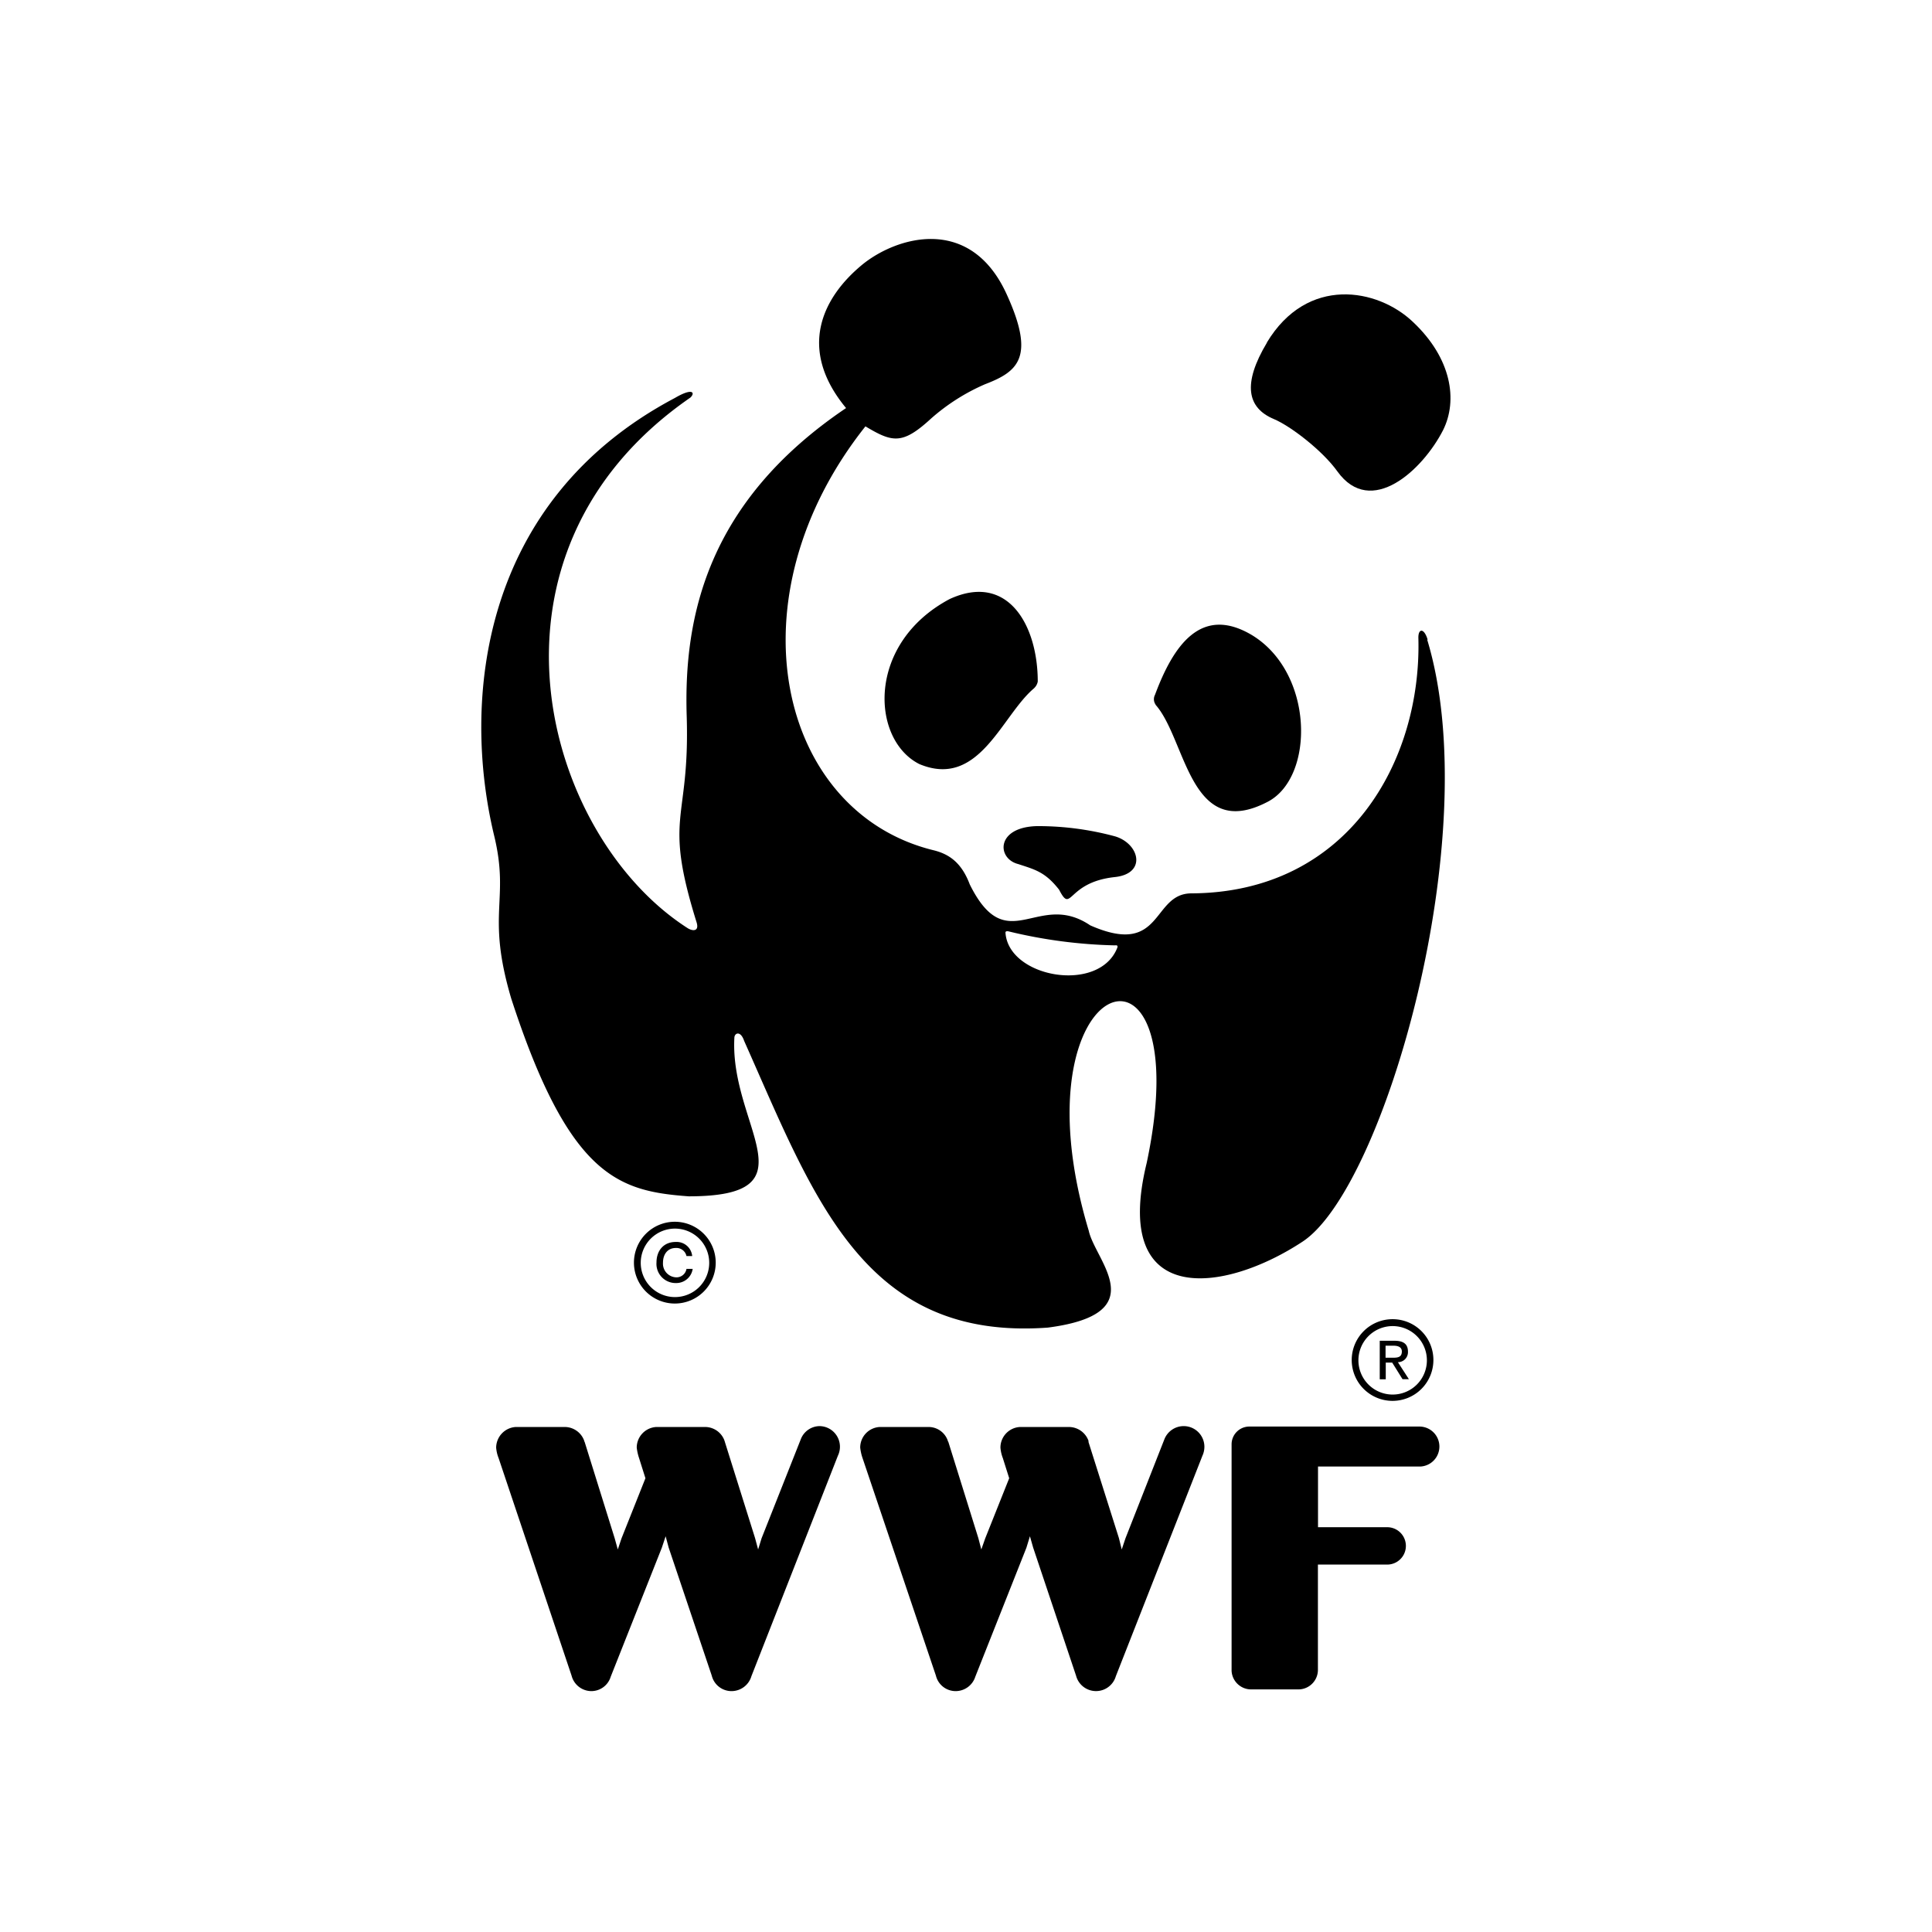
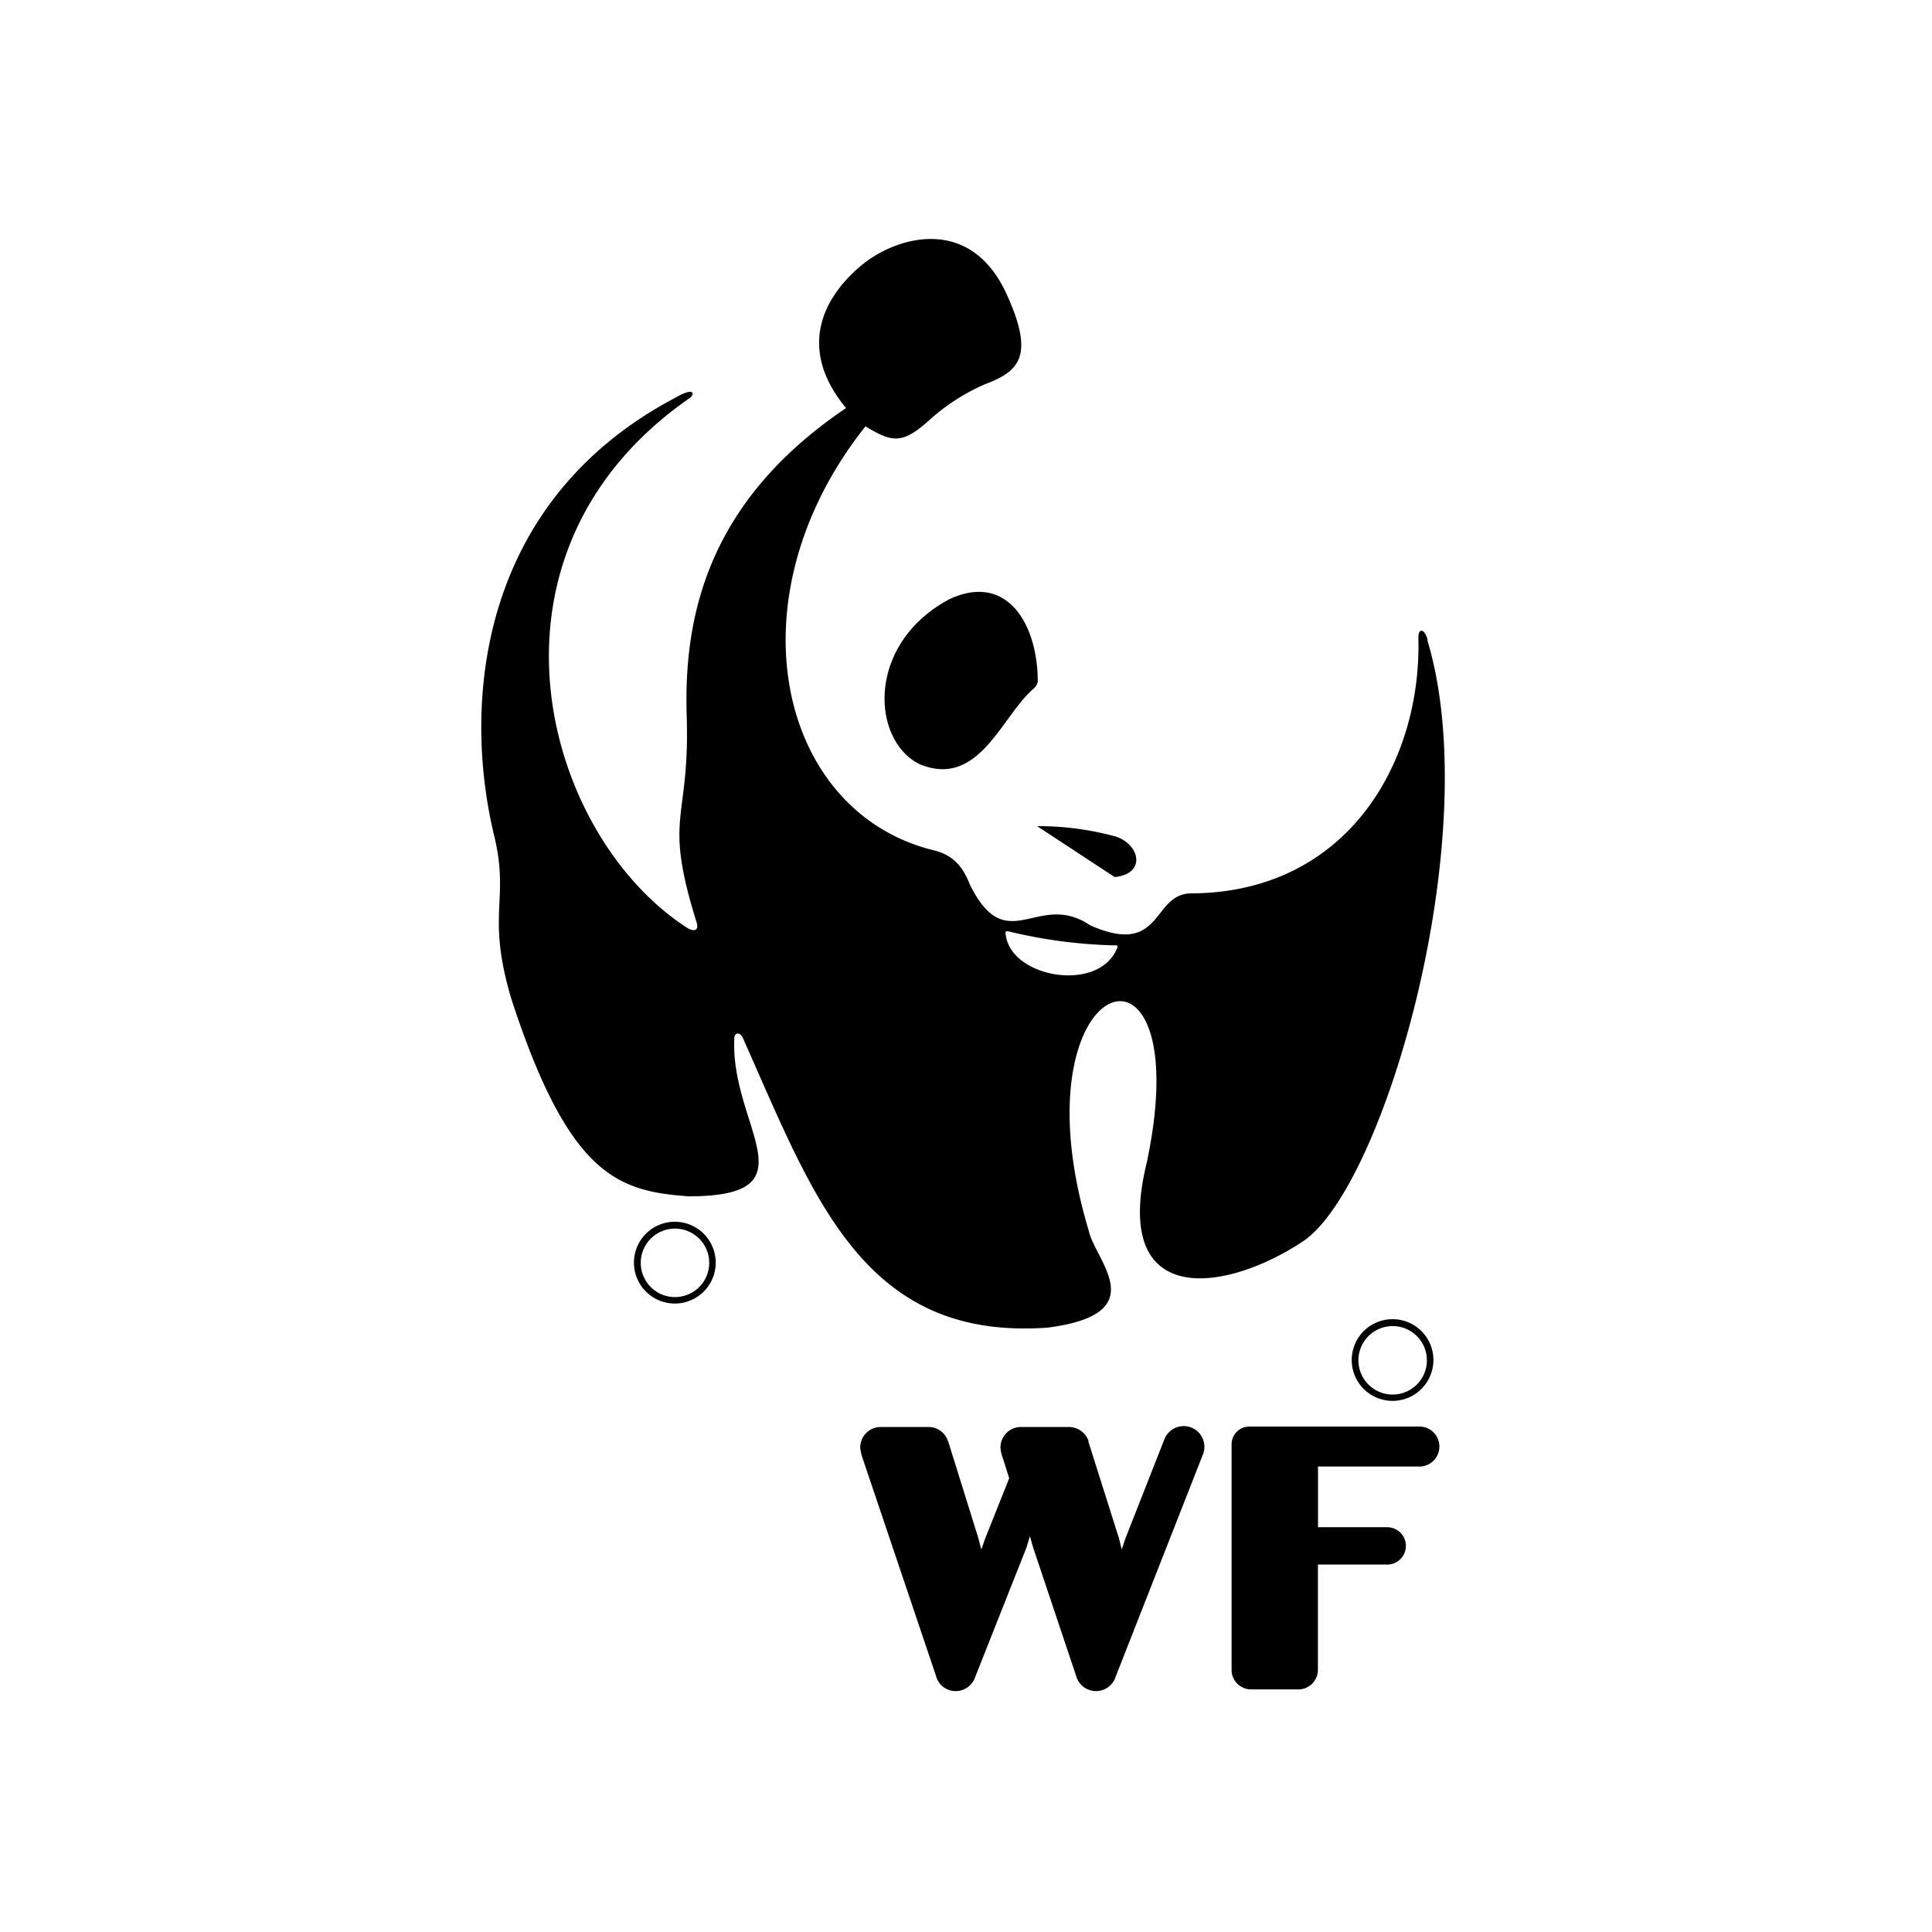
<svg xmlns="http://www.w3.org/2000/svg" viewBox="0 0 395 395">
  <title>WWF</title>
-   <path d="M167.63,291.57a4.17,4.17,0,0,0-3.92,2.72l-8,20.2-.71,2.3-.63-2.34L148.2,294.8a.38.38,0,0,0-.07-.18v-.06a4.22,4.22,0,0,0-3.95-2.81h-10a4.23,4.23,0,0,0-4,4.21,10.43,10.43,0,0,0,.48,2.15l1.3,4.12-4.89,12.29-.76,2.27-.64-2.3-6.14-19.69a.49.49,0,0,1-.09-.18v-.06a4.24,4.24,0,0,0-4-2.81h-10a4.26,4.26,0,0,0-4,4.21,7.34,7.34,0,0,0,.5,2.15l14.92,44.48a4.2,4.2,0,0,0,4,3.16,4.14,4.14,0,0,0,4-2.94l10.45-26.37.78-2.35.62,2.32,8.81,26.18a4.16,4.16,0,0,0,4.06,3.16,4.24,4.24,0,0,0,4.05-3.06l17.68-45.07a4.22,4.22,0,0,0-3.8-6.05" style="fill-rule:evenodd" />
  <path d="M242,291.57a4.24,4.24,0,0,0-3.95,2.72l-7.94,20.2-.77,2.3-.58-2.34-6.22-19.65a.44.44,0,0,0,0-.18v-.06a4.27,4.27,0,0,0-4-2.81h-10a4.22,4.22,0,0,0-4,4.21,7.63,7.63,0,0,0,.49,2.15l1.3,4.12-4.9,12.29-.8,2.27-.6-2.3-6.14-19.69c-.07-.08-.07-.14-.11-.18v-.06a4.15,4.15,0,0,0-3.91-2.81h-10a4.21,4.21,0,0,0-4,4.21,9.82,9.82,0,0,0,.48,2.15l15,44.48a4.15,4.15,0,0,0,4.05,3.16,4.22,4.22,0,0,0,4-2.94l10.45-26.37.72-2.35.66,2.32L220,342.59a4.22,4.22,0,0,0,8.14.1l17.7-45.07a4.42,4.42,0,0,0,.4-1.8,4.23,4.23,0,0,0-4.21-4.25" style="fill-rule:evenodd" />
  <path d="M290.31,291.66H255.43a3.63,3.63,0,0,0-3.63,3.65h0v46.3h0a4,4,0,0,0,3.9,3.79h9.89a4,4,0,0,0,3.86-3.9V319.88l14.2,0a3.82,3.82,0,0,0-.07-7.64H269.47V299.83h21a4.09,4.09,0,0,0-.19-8.17" style="fill-rule:evenodd" />
-   <path d="M236.23,144.06c6.34,7.11,7,28.25,23,19.84,9.59-5.05,9.46-26.39-3.33-34.09-10.34-6.11-16,2.14-19.76,12.25a1.91,1.91,0,0,0,.13,2" style="fill-rule:evenodd" />
  <path d="M211.46,140.68c-6.66,5.53-11.24,20.68-23.51,15.53-9.9-5-10.85-24.67,6.22-33.74,11.9-5.47,18,5.37,18,16.87a2.43,2.43,0,0,1-.73,1.34" style="fill-rule:evenodd" />
-   <path d="M227.9,179.32c6.59-.68,5.1-6.78.13-8.31a60.29,60.29,0,0,0-16-2.11c-8.46.2-8.25,6.66-3.85,7.76,3.33,1.11,5.48,1.55,8.36,5.25,2.63,5.1,1.46-1.52,11.37-2.59" style="fill-rule:evenodd" />
-   <path d="M259,70.05c8.27-13.76,22.66-11.1,29.87-4.24,7.94,7.47,9.2,16.07,6.17,22.13-4.15,8.13-14.73,18-21.61,8.44-3-4.21-9.52-9.25-13-10.71-5.43-2.28-6.46-7.17-1.4-15.62" style="fill-rule:evenodd" />
+   <path d="M227.9,179.32c6.59-.68,5.1-6.78.13-8.31a60.29,60.29,0,0,0-16-2.11" style="fill-rule:evenodd" />
  <path d="M228.47,193.67c-3.6,9.54-22.31,6.27-22.9-3,0-.37.5-.29.71-.23a101,101,0,0,0,21.63,2.84c.19,0,.65-.11.56.35Zm63.41-62.9c-.73-2.44-1.95-2.31-1.89-.29.66,25.1-14.31,52-46.39,52.17-8.21,0-5.74,13.14-20.7,6.54-10.78-7.28-17,7-24.63-8.37-1.67-4.44-4.21-6.22-7.47-7C159.13,166,149,122.36,176.94,87.17c5.52,3.3,7.54,3.81,13.42-1.6a41.63,41.63,0,0,1,11-7c6.71-2.57,10.34-5.43,4.54-18.22-7.44-16.62-22.7-11.93-29.67-6.19-7.87,6.5-13.4,17-3.25,29.27-28.37,19.14-33.24,42.65-32.58,63.08.66,21.73-4.89,19.87,2,42,.62,1.94-.74,1.9-1.78,1.27-29.57-18.93-45.55-76.65.52-108.49,1-.92.62-2.14-3.17.08-39.89,21.1-43.56,62-36.94,89.48,3.23,13.33-1.68,15.79,3.49,33.3,11.87,36.5,22,39.39,36.29,40.44,26,0,8.38-14.35,9.33-32.37,0-1.06,1.28-1.57,2,.59,14.32,32.13,24.44,61.36,62.09,58.62,21.78-2.83,9.69-13.66,8.37-19.79-16-53.19,22.85-65.73,11.84-13.87-7.26,29.71,15.72,26.73,31.89,16.07,16.68-11,37.55-83.27,25.46-123.06Z" style="fill-rule:evenodd" />
  <path d="M138,249.79a8.36,8.36,0,1,0,8.33,8.34,8.37,8.37,0,0,0-8.33-8.34Zm7,8.34a7,7,0,1,1-7-6.94,7,7,0,0,1,7,6.94Z" style="fill-rule:evenodd" />
-   <path d="M140.35,259.43a2.06,2.06,0,0,1-2.17,1.72,2.8,2.8,0,0,1-2.63-3c0-1.69.93-3,2.62-3a2.1,2.1,0,0,1,2.18,1.65h1.17a3.19,3.19,0,0,0-3.38-2.88c-2.5,0-3.92,1.81-3.92,4.19a3.92,3.92,0,0,0,4,4.21,3.38,3.38,0,0,0,3.4-2.89h-1.23" style="fill-rule:evenodd" />
  <path d="M284.73,269.71a8.35,8.35,0,1,0,8.33,8.35,8.33,8.33,0,0,0-8.33-8.35Zm7,8.35a7,7,0,1,1-7-6.94,7,7,0,0,1,7,6.94Z" style="fill-rule:evenodd" />
-   <path d="M283.28,277.59v-2.46h1.61c.83,0,1.72.22,1.72,1.18,0,1.22-.89,1.28-1.93,1.28Zm0,1h1.36l2.11,3.39h1.3l-2.25-3.48a2.05,2.05,0,0,0,2.06-2.14c0-1.58-.92-2.24-2.77-2.24h-3V282h1.23v-3.39Z" style="fill-rule:evenodd" />
</svg>